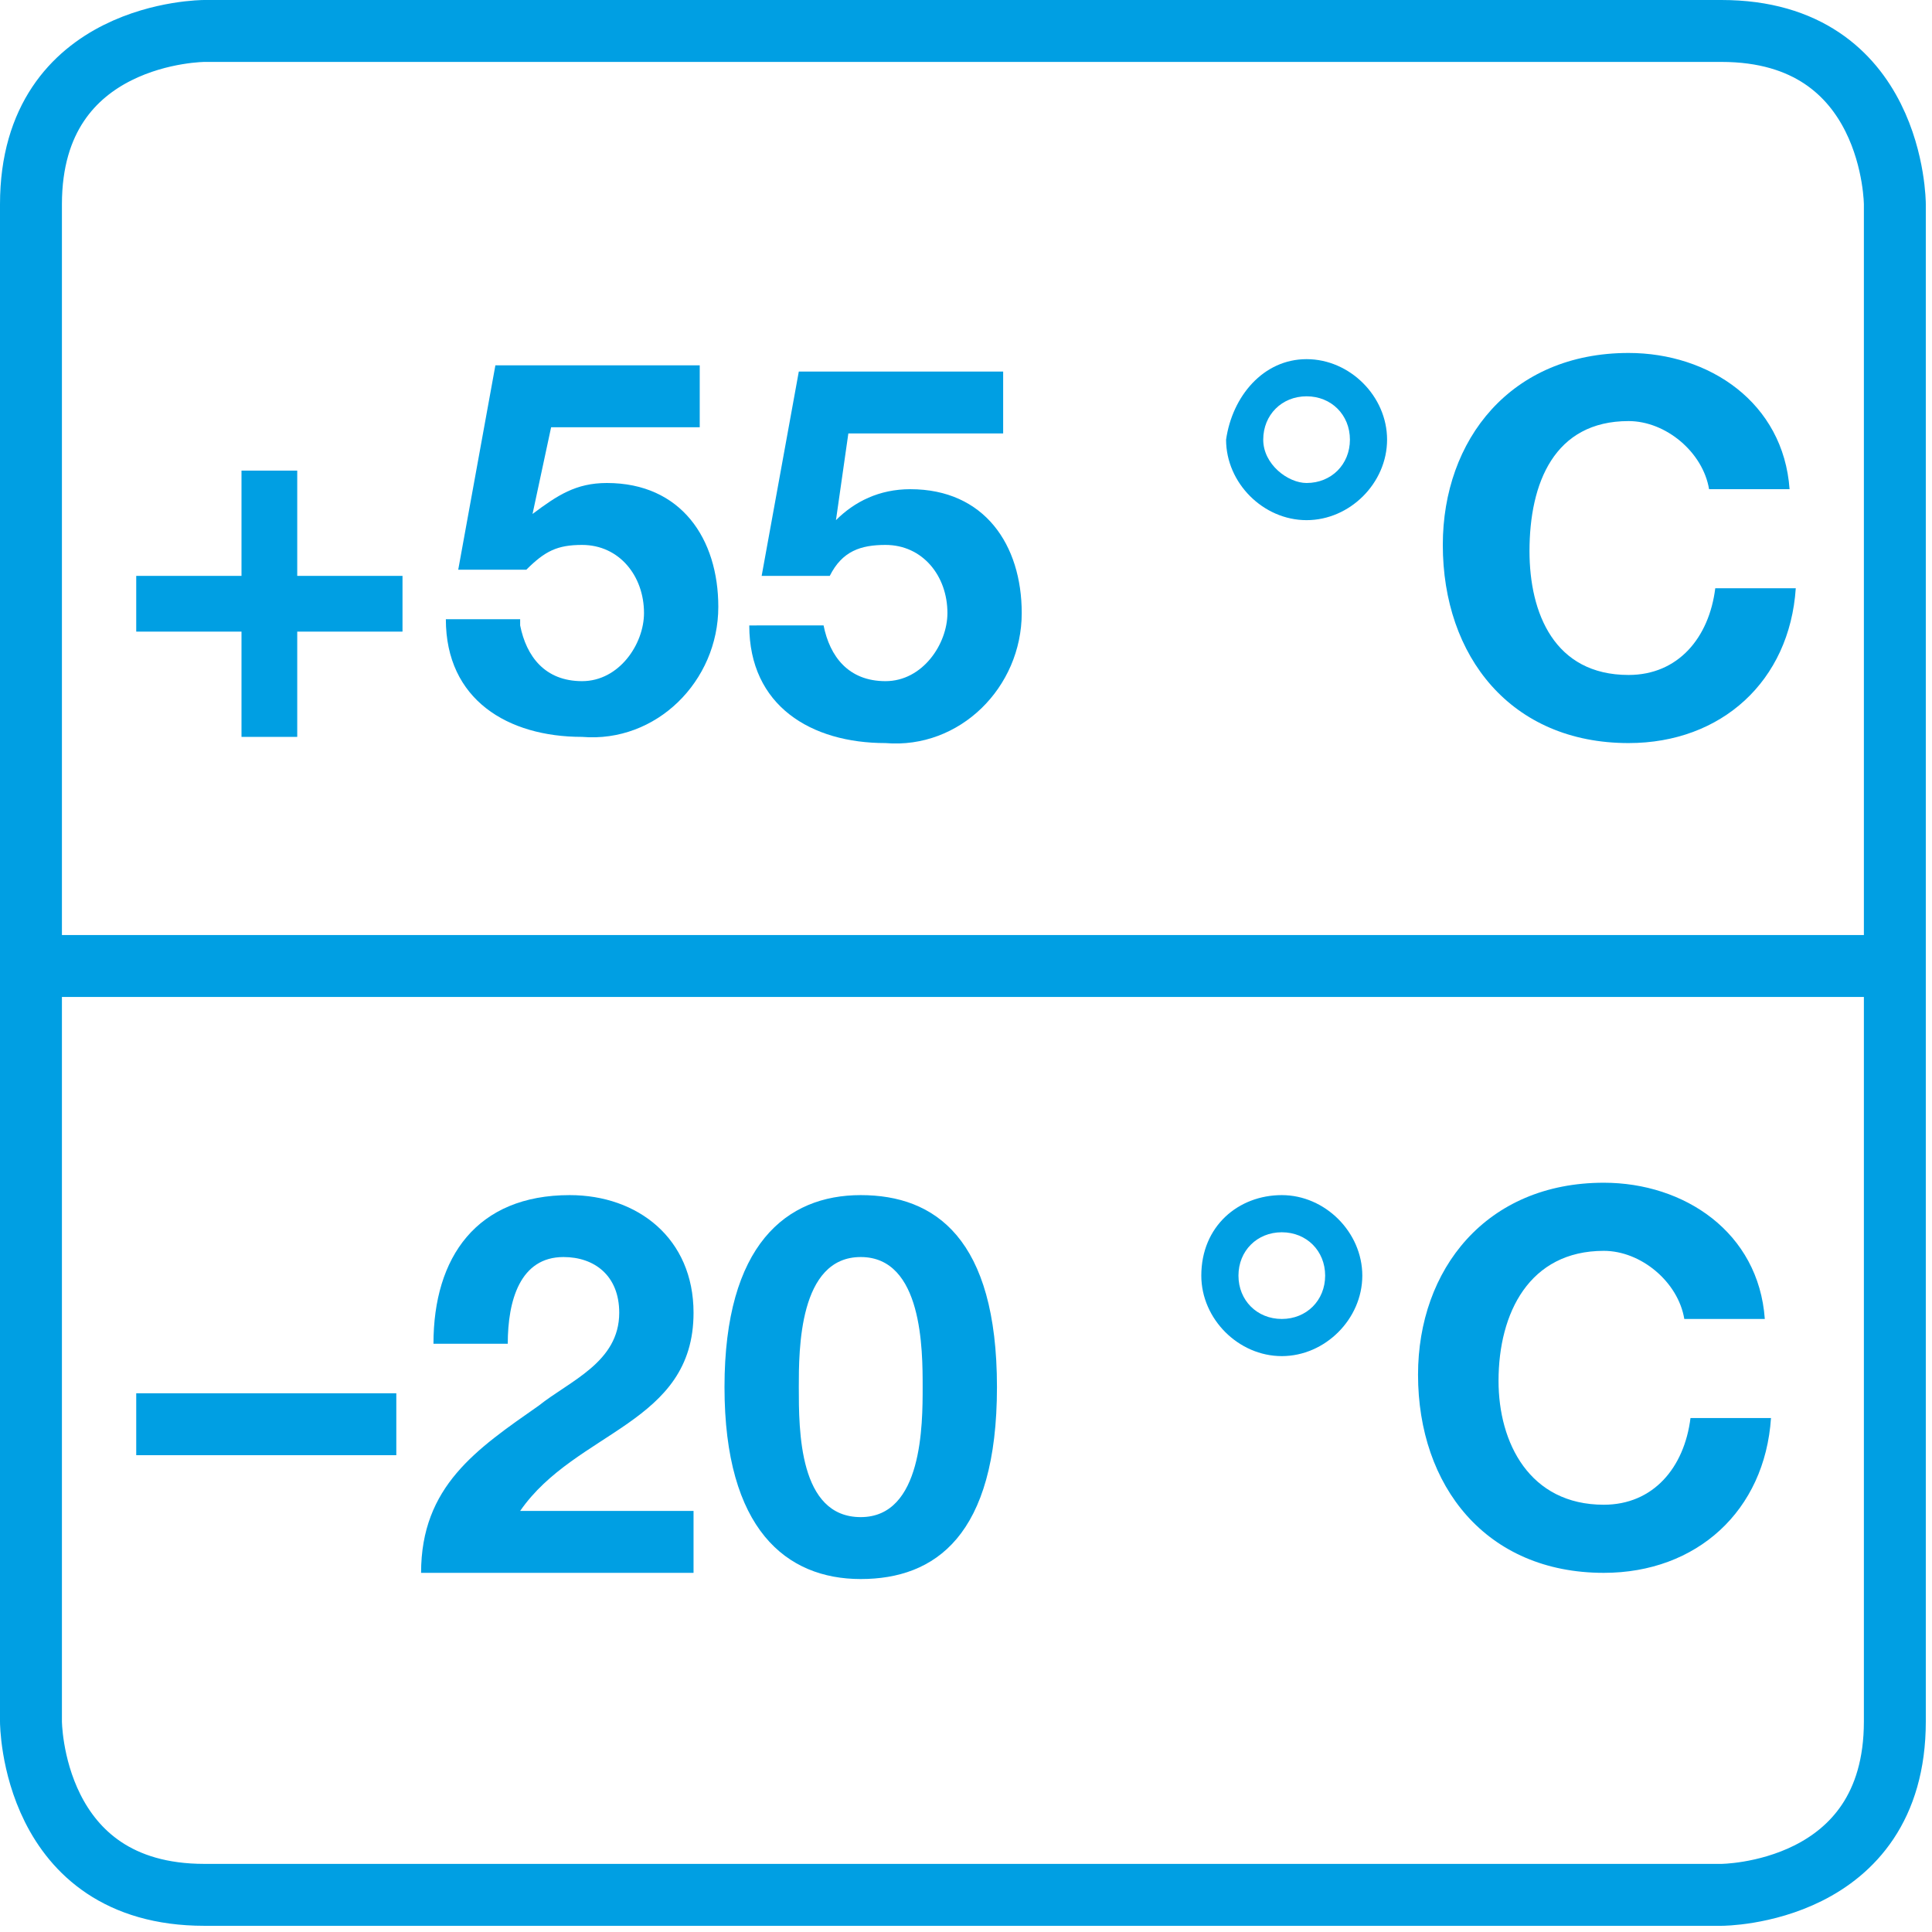
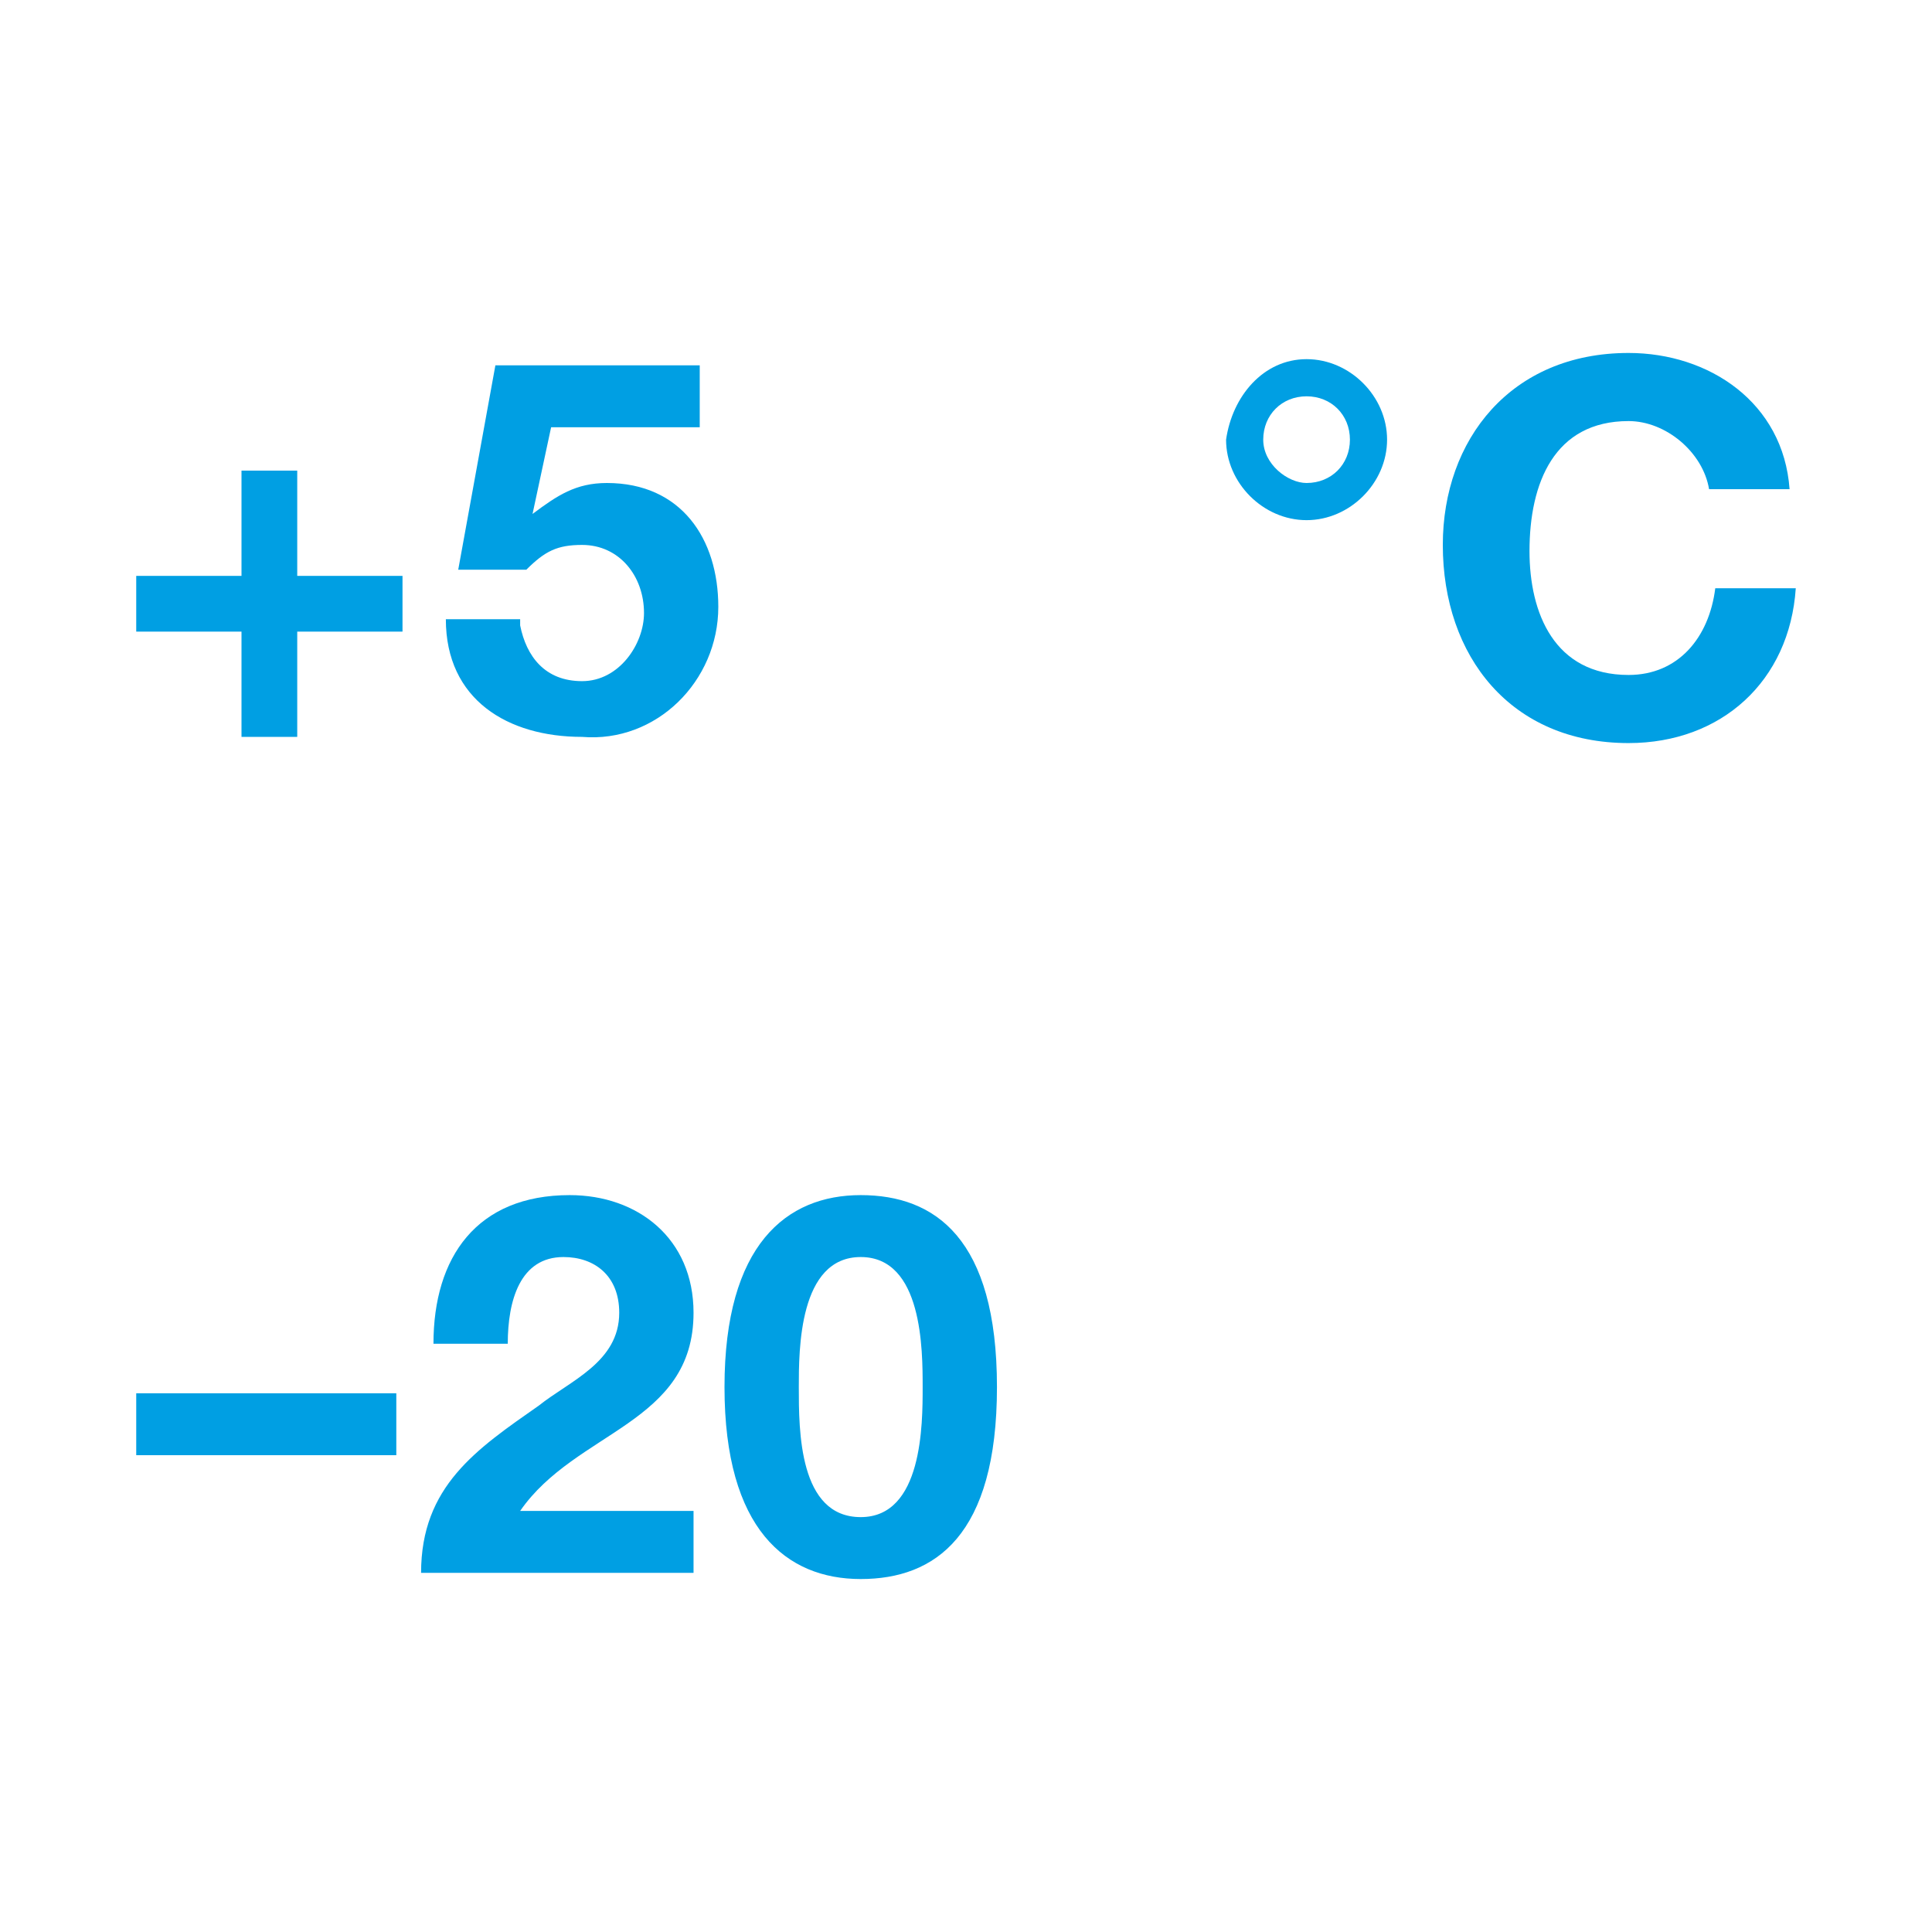
<svg xmlns="http://www.w3.org/2000/svg" xmlns:xlink="http://www.w3.org/1999/xlink" version="1.1" id="Ebene_1" x="0px" y="0px" viewBox="0 0 31.2 31.2" style="enable-background:new 0 0 31.2 31.2;" xml:space="preserve">
  <style type="text/css">
	.st0{clip-path:url(#SVGID_2_);fill:none;stroke:#009FE3;}
	.st1{fill:#009FE3;}
	.st2{fill:none;stroke:#009FE3;}
</style>
  <g>
    <defs>
      <rect id="SVGID_1_" y="0" width="31.2" height="31.2" />
    </defs>
    <clipPath id="SVGID_2_">
      <use xlink:href="#SVGID_1_" style="overflow:visible;" />
    </clipPath>
-     <path class="st0" d="M3.3,0.5c0,0-2.8,0-2.8,2.8v24.5c0,0,0,2.8,2.8,2.8h24.5c0,0,2.8,0,2.8-2.8V3.3c0,0,0-2.8-2.8-2.8H3.3z" />
  </g>
  <g>
    <path class="st1" d="M2.2,9.3h1.7V7.6h0.9v1.7h1.7v0.9H4.8v1.7H3.9v-1.7H2.2V9.3z" />
    <path class="st1" d="M8.4,10.1c0.1,0.5,0.4,0.9,1,0.9c0.6,0,1-0.6,1-1.1c0-0.6-0.4-1.1-1-1.1C9,8.8,8.8,8.9,8.5,9.2H7.4L8,5.9h3.3   v1H8.9L8.6,8.3l0,0C9,8,9.3,7.8,9.8,7.8c1.2,0,1.8,0.9,1.8,2c0,1.2-1,2.2-2.2,2.1c-1.2,0-2.2-0.6-2.2-1.9H8.4z" />
-     <path class="st1" d="M13.3,10.1c0.1,0.5,0.4,0.9,1,0.9c0.6,0,1-0.6,1-1.1c0-0.6-0.4-1.1-1-1.1c-0.4,0-0.7,0.1-0.9,0.5h-1.1l0.6-3.3   h3.3v1h-2.5l-0.2,1.4l0,0c0.3-0.3,0.7-0.5,1.2-0.5c1.2,0,1.8,0.9,1.8,2c0,1.2-1,2.2-2.2,2.1c-1.2,0-2.2-0.6-2.2-1.9H13.3z" />
    <path class="st1" d="M21.1,5.8c0.7,0,1.3,0.6,1.3,1.3c0,0.7-0.6,1.3-1.3,1.3c-0.7,0-1.3-0.6-1.3-1.3C19.9,6.4,20.4,5.8,21.1,5.8z    M21.1,7.8c0.4,0,0.7-0.3,0.7-0.7c0-0.4-0.3-0.7-0.7-0.7c-0.4,0-0.7,0.3-0.7,0.7C20.4,7.5,20.8,7.8,21.1,7.8z" />
    <path class="st1" d="M26.3,5.7c1.3,0,2.5,0.8,2.6,2.2h-1.3c-0.1-0.6-0.7-1.1-1.3-1.1c-1.2,0-1.6,1-1.6,2.1c0,1,0.4,2,1.6,2   c0.8,0,1.3-0.6,1.4-1.4H29c-0.1,1.5-1.2,2.5-2.7,2.5c-1.9,0-3-1.4-3-3.2C23.3,7.1,24.4,5.7,26.3,5.7z" />
    <path class="st1" d="M2.2,22.5h4.2v1H2.2V22.5z" />
    <path class="st1" d="M8.7,22.7C9.2,22.3,10,22,10,21.2c0-0.6-0.4-0.9-0.9-0.9c-0.7,0-0.9,0.7-0.9,1.4H7c0-1.4,0.7-2.4,2.2-2.4   c1.1,0,2,0.7,2,1.9c0,1.8-1.9,1.9-2.8,3.2h2.8v1H6.8C6.8,24,7.7,23.4,8.7,22.7z" />
    <path class="st1" d="M11.7,22.4c0-2.3,1-3.1,2.2-3.1c1.2,0,2.2,0.7,2.2,3.1c0,2.4-1,3.1-2.2,3.1C12.7,25.5,11.7,24.7,11.7,22.4z    M14.9,22.4c0-0.6,0-2.1-1-2.1c-1,0-1,1.5-1,2.1c0,0.7,0,2.1,1,2.1C14.9,24.5,14.9,23,14.9,22.4z" />
-     <path class="st1" d="M20.7,19.3c0.7,0,1.3,0.6,1.3,1.3c0,0.7-0.6,1.3-1.3,1.3c-0.7,0-1.3-0.6-1.3-1.3C19.4,19.8,20,19.3,20.7,19.3z    M20.7,21.3c0.4,0,0.7-0.3,0.7-0.7s-0.3-0.7-0.7-0.7c-0.4,0-0.7,0.3-0.7,0.7S20.3,21.3,20.7,21.3z" />
-     <path class="st1" d="M25.9,19.1c1.3,0,2.5,0.8,2.6,2.2h-1.3c-0.1-0.6-0.7-1.1-1.3-1.1c-1.2,0-1.7,1-1.7,2.1c0,1,0.5,2,1.7,2   c0.8,0,1.3-0.6,1.4-1.4h1.3c-0.1,1.5-1.2,2.5-2.7,2.5c-1.9,0-3-1.4-3-3.2C22.9,20.5,24,19.1,25.9,19.1z" />
  </g>
-   <line class="st2" x1="0.7" y1="15.6" x2="30.5" y2="15.6" />
</svg>